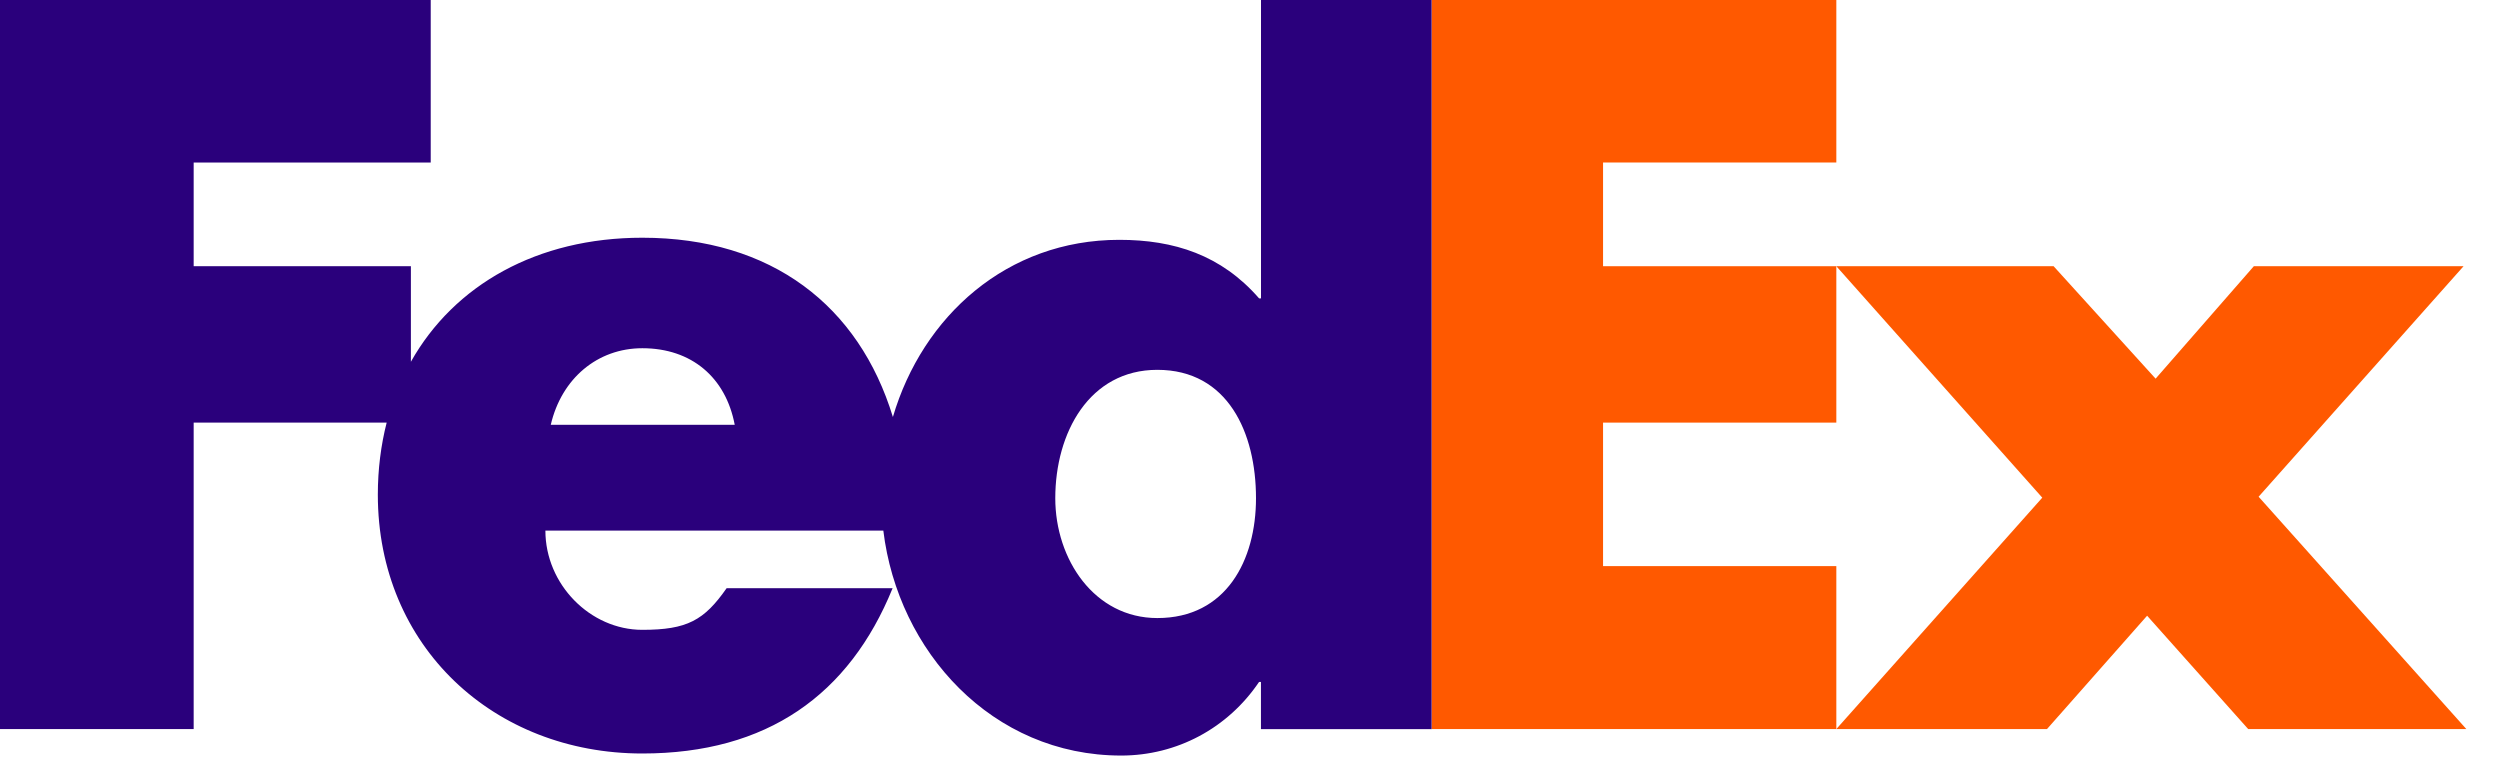
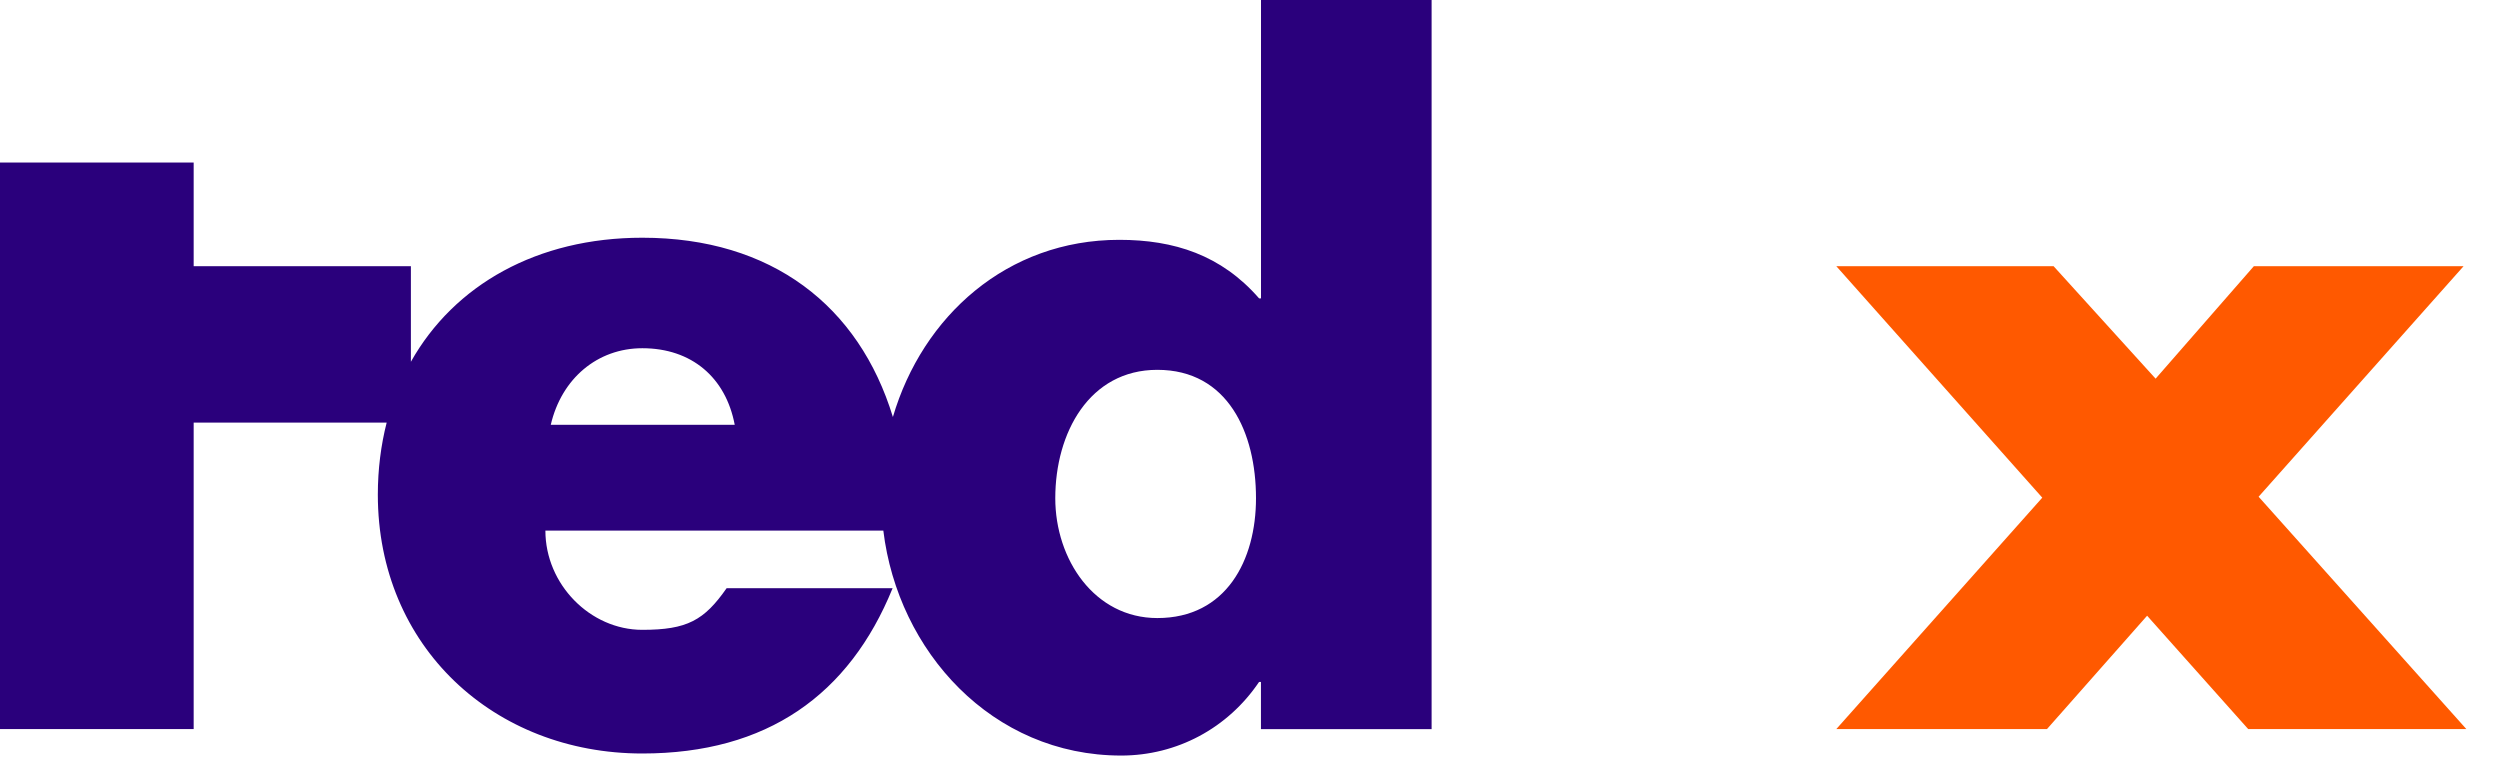
<svg xmlns="http://www.w3.org/2000/svg" width="45" height="14" viewBox="0 0 45 14" fill="none">
-   <path d="M33.054 7.607V4.792H28.855V2.925H33.054V0H25.77V13.123H33.054V10.19H28.855V7.607H33.054Z" fill="#FF5900" />
  <path d="M38.801 6.816L36.965 4.792H33.054L36.761 8.958L33.054 13.123H36.846L38.648 11.083L40.467 13.123H44.394L40.655 8.941L44.344 4.792H40.569L38.801 6.816Z" fill="#FF5900" />
-   <path d="M22.698 0V5.371H22.664C21.983 4.589 21.133 4.317 20.147 4.317C18.127 4.317 16.606 5.691 16.072 7.506C15.462 5.506 13.891 4.279 11.561 4.279C9.669 4.279 8.175 5.128 7.396 6.512V4.792H3.486V2.925H7.753V0H0V13.123H3.486V7.607H6.96C6.857 8.012 6.801 8.446 6.801 8.904C6.801 11.641 8.893 13.563 11.561 13.563C13.806 13.563 15.285 12.509 16.067 10.588H13.079C12.675 11.166 12.369 11.337 11.561 11.337C10.625 11.337 9.817 10.52 9.817 9.551H15.9C16.163 11.725 17.857 13.6 20.181 13.6C21.184 13.6 22.102 13.107 22.663 12.275H22.697V13.124H25.769V0H22.698ZM9.914 7.646C10.108 6.812 10.755 6.268 11.562 6.268C12.45 6.268 13.064 6.796 13.225 7.646C13.293 7.646 9.914 7.646 9.914 7.646ZM20.832 11.125C19.7 11.125 18.995 10.07 18.995 8.968C18.995 7.79 19.608 6.657 20.832 6.657C22.102 6.657 22.608 7.79 22.608 8.968C22.608 10.084 22.072 11.125 20.832 11.125Z" fill="#2A007C" />
+   <path d="M22.698 0V5.371H22.664C21.983 4.589 21.133 4.317 20.147 4.317C18.127 4.317 16.606 5.691 16.072 7.506C15.462 5.506 13.891 4.279 11.561 4.279C9.669 4.279 8.175 5.128 7.396 6.512V4.792H3.486V2.925H7.753H0V13.123H3.486V7.607H6.96C6.857 8.012 6.801 8.446 6.801 8.904C6.801 11.641 8.893 13.563 11.561 13.563C13.806 13.563 15.285 12.509 16.067 10.588H13.079C12.675 11.166 12.369 11.337 11.561 11.337C10.625 11.337 9.817 10.52 9.817 9.551H15.9C16.163 11.725 17.857 13.6 20.181 13.6C21.184 13.6 22.102 13.107 22.663 12.275H22.697V13.124H25.769V0H22.698ZM9.914 7.646C10.108 6.812 10.755 6.268 11.562 6.268C12.45 6.268 13.064 6.796 13.225 7.646C13.293 7.646 9.914 7.646 9.914 7.646ZM20.832 11.125C19.7 11.125 18.995 10.07 18.995 8.968C18.995 7.79 19.608 6.657 20.832 6.657C22.102 6.657 22.608 7.79 22.608 8.968C22.608 10.084 22.072 11.125 20.832 11.125Z" fill="#2A007C" />
</svg>